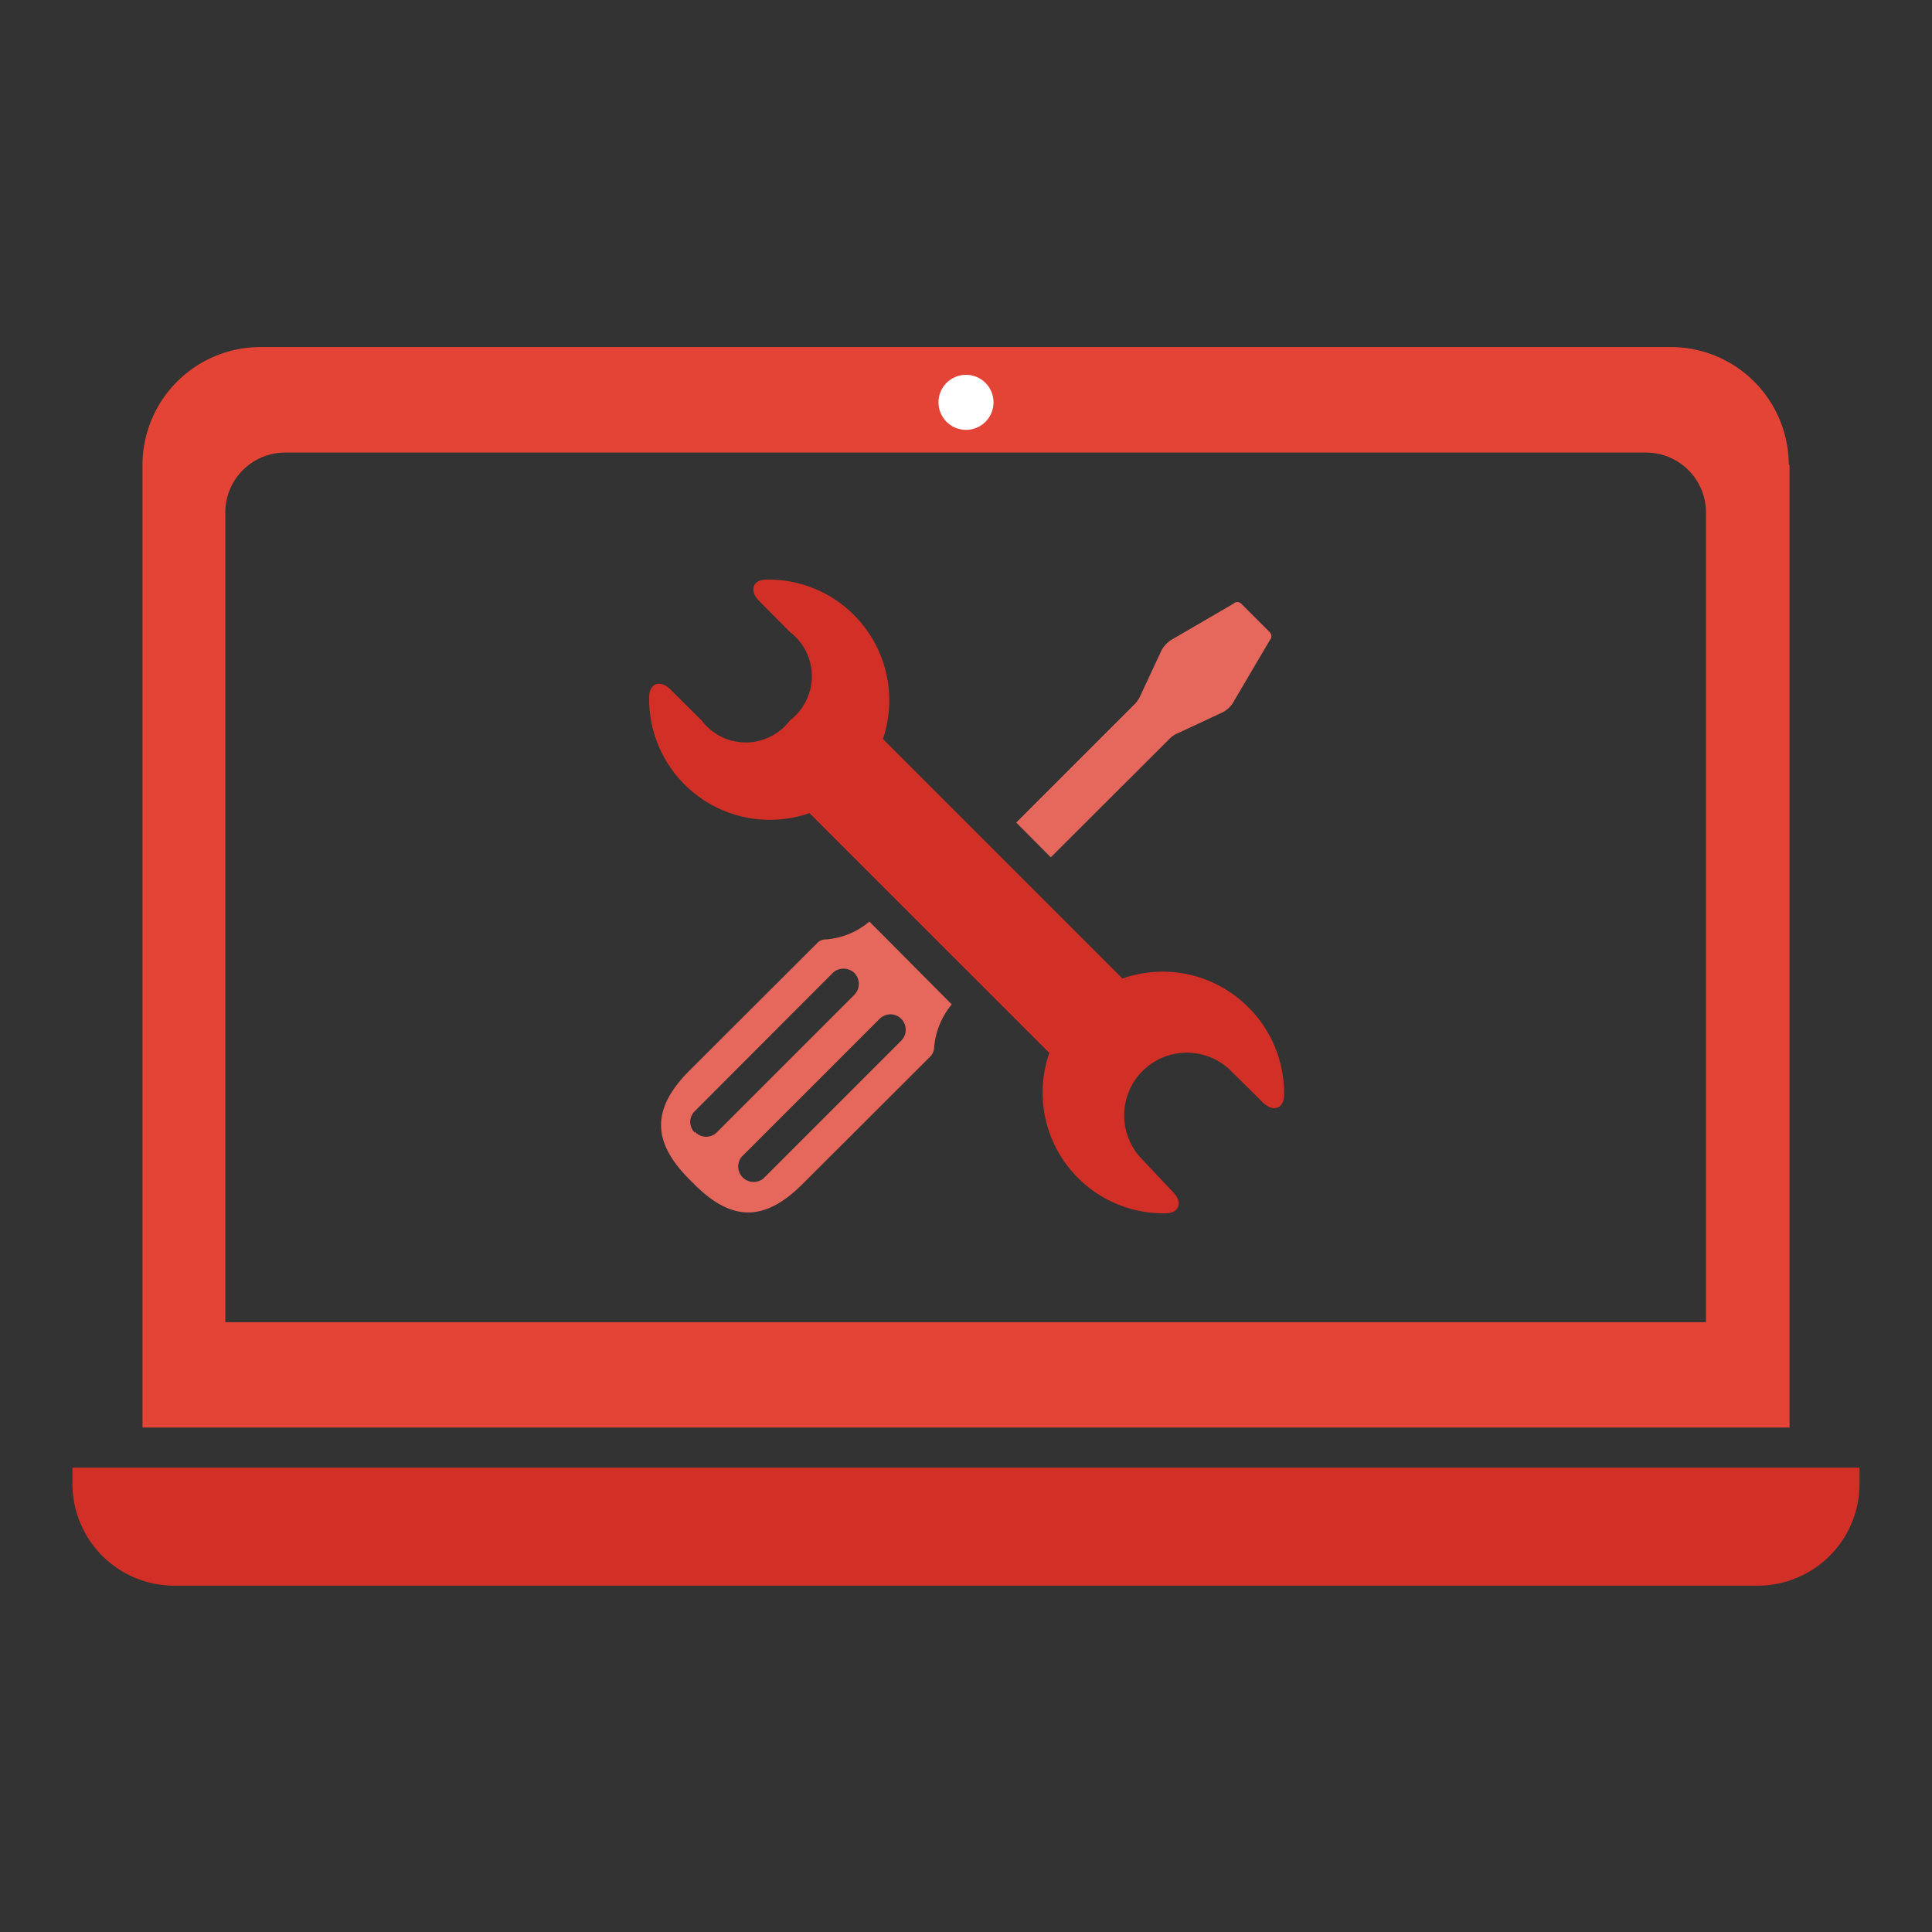
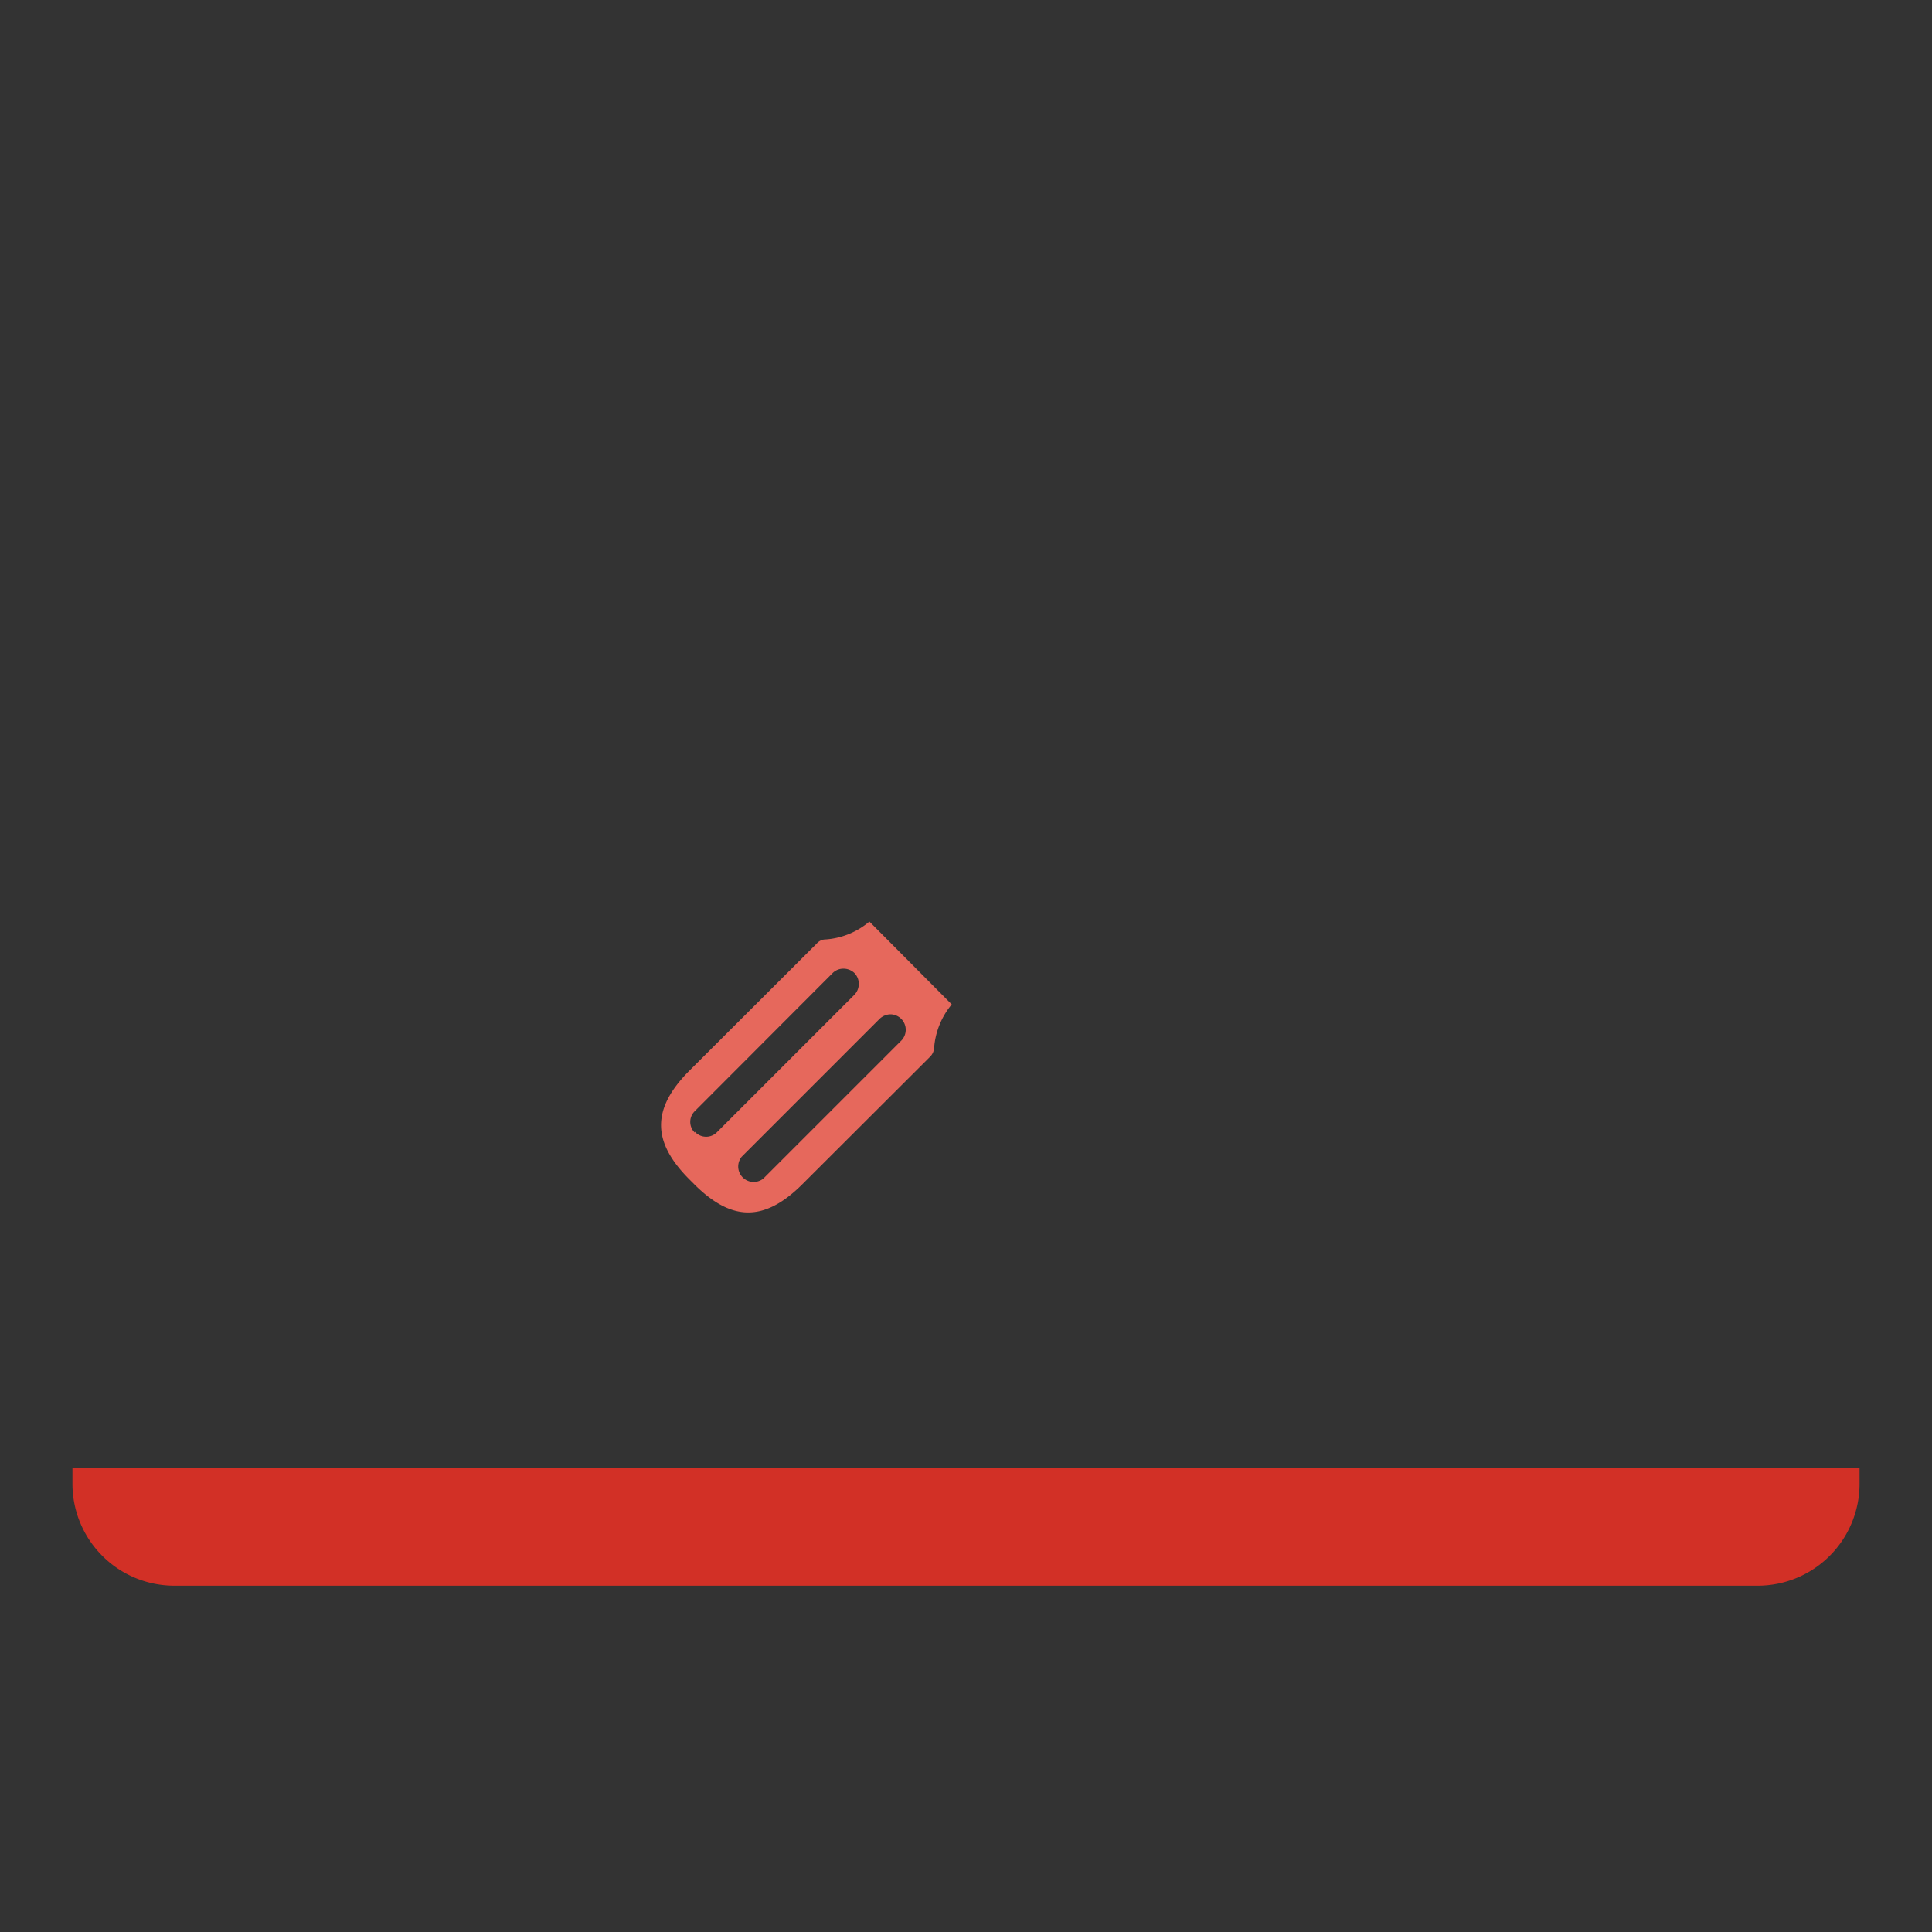
<svg xmlns="http://www.w3.org/2000/svg" aria-hidden="true" id="Layer_1" data-name="Layer 1" viewBox="0 0 80 80">
  <rect x="0" y="0" width="80" height="80" fill="#333333" stroke="none" />
  <defs>
    <style>.cls-1{fill:#e34435;}.cls-2{fill:#d23026;}.cls-3{fill:#fff;}.cls-4{fill:#e6685c;}</style>
  </defs>
-   <path class="cls-1" d="M74.07,19.25a4.89,4.89,0,0,0-4.88-4.88H10.78A4.89,4.89,0,0,0,5.9,19.25h0V59.11H74.1V19.25Zm-3.43,35.5H9.33V21.22a2.48,2.48,0,0,1,2.48-2.48H68.15a2.48,2.48,0,0,1,2.49,2.48Z" />
  <path class="cls-2" d="M3,60.77H77a0,0,0,0,1,0,0v.67a4.22,4.22,0,0,1-4.22,4.22H7.23A4.22,4.22,0,0,1,3,61.44v-.67a0,0,0,0,1,0,0Z" />
-   <circle class="cls-3" cx="40" cy="16.66" r="1.14" />
-   <path class="cls-2" d="M51.67,41.69a5,5,0,0,0-5.19-1.17L36.56,30.6A5,5,0,0,0,31.74,24c-.59,0-.72.48-.3.89l1.27,1.28a2.3,2.3,0,0,1,0,3.66,2.29,2.29,0,0,1-3.66,0l-1.28-1.27c-.41-.42-.88-.29-.89.3a5,5,0,0,0,6.64,4.81l9.93,9.93a5,5,0,0,0,4.81,6.64c.59,0,.72-.48.3-.89L47.29,48A2.59,2.59,0,0,1,51,44.37l1.28,1.27c.42.42.88.29.89-.3A5,5,0,0,0,51.67,41.69Z" />
-   <path class="cls-4" d="M48.41,30.61a1,1,0,0,1,.34-.24l1.78-.83a1.13,1.13,0,0,0,.59-.55l1.46-2.48a.24.24,0,0,0,0-.33L51.4,25a.23.23,0,0,0-.33,0l-2.49,1.45a1.17,1.17,0,0,0-.54.6l-.83,1.78a1.16,1.16,0,0,1-.24.34l-4.89,4.89,1.43,1.44Z" />
  <path class="cls-4" d="M34.19,38.9a.48.48,0,0,0-.36.16l-5.29,5.28c-1.63,1.64-1.48,3,0,4.49l.2.2c1.49,1.49,2.85,1.64,4.49,0l5.29-5.28a.57.57,0,0,0,.16-.36,3.19,3.19,0,0,1,.73-1.8L36,38.16A3.14,3.14,0,0,1,34.19,38.9Zm-5.42,8a.62.62,0,0,1,0-.89l5.71-5.72a.63.63,0,0,1,.45-.18.66.66,0,0,1,.45.18.65.65,0,0,1,0,.9l-5.71,5.71A.63.63,0,0,1,28.77,46.86ZM36.87,42a.64.64,0,0,1,.45,1.09l-5.71,5.71a.64.64,0,0,1-.9-.9l5.71-5.71A.67.67,0,0,1,36.87,42Z" />
</svg>